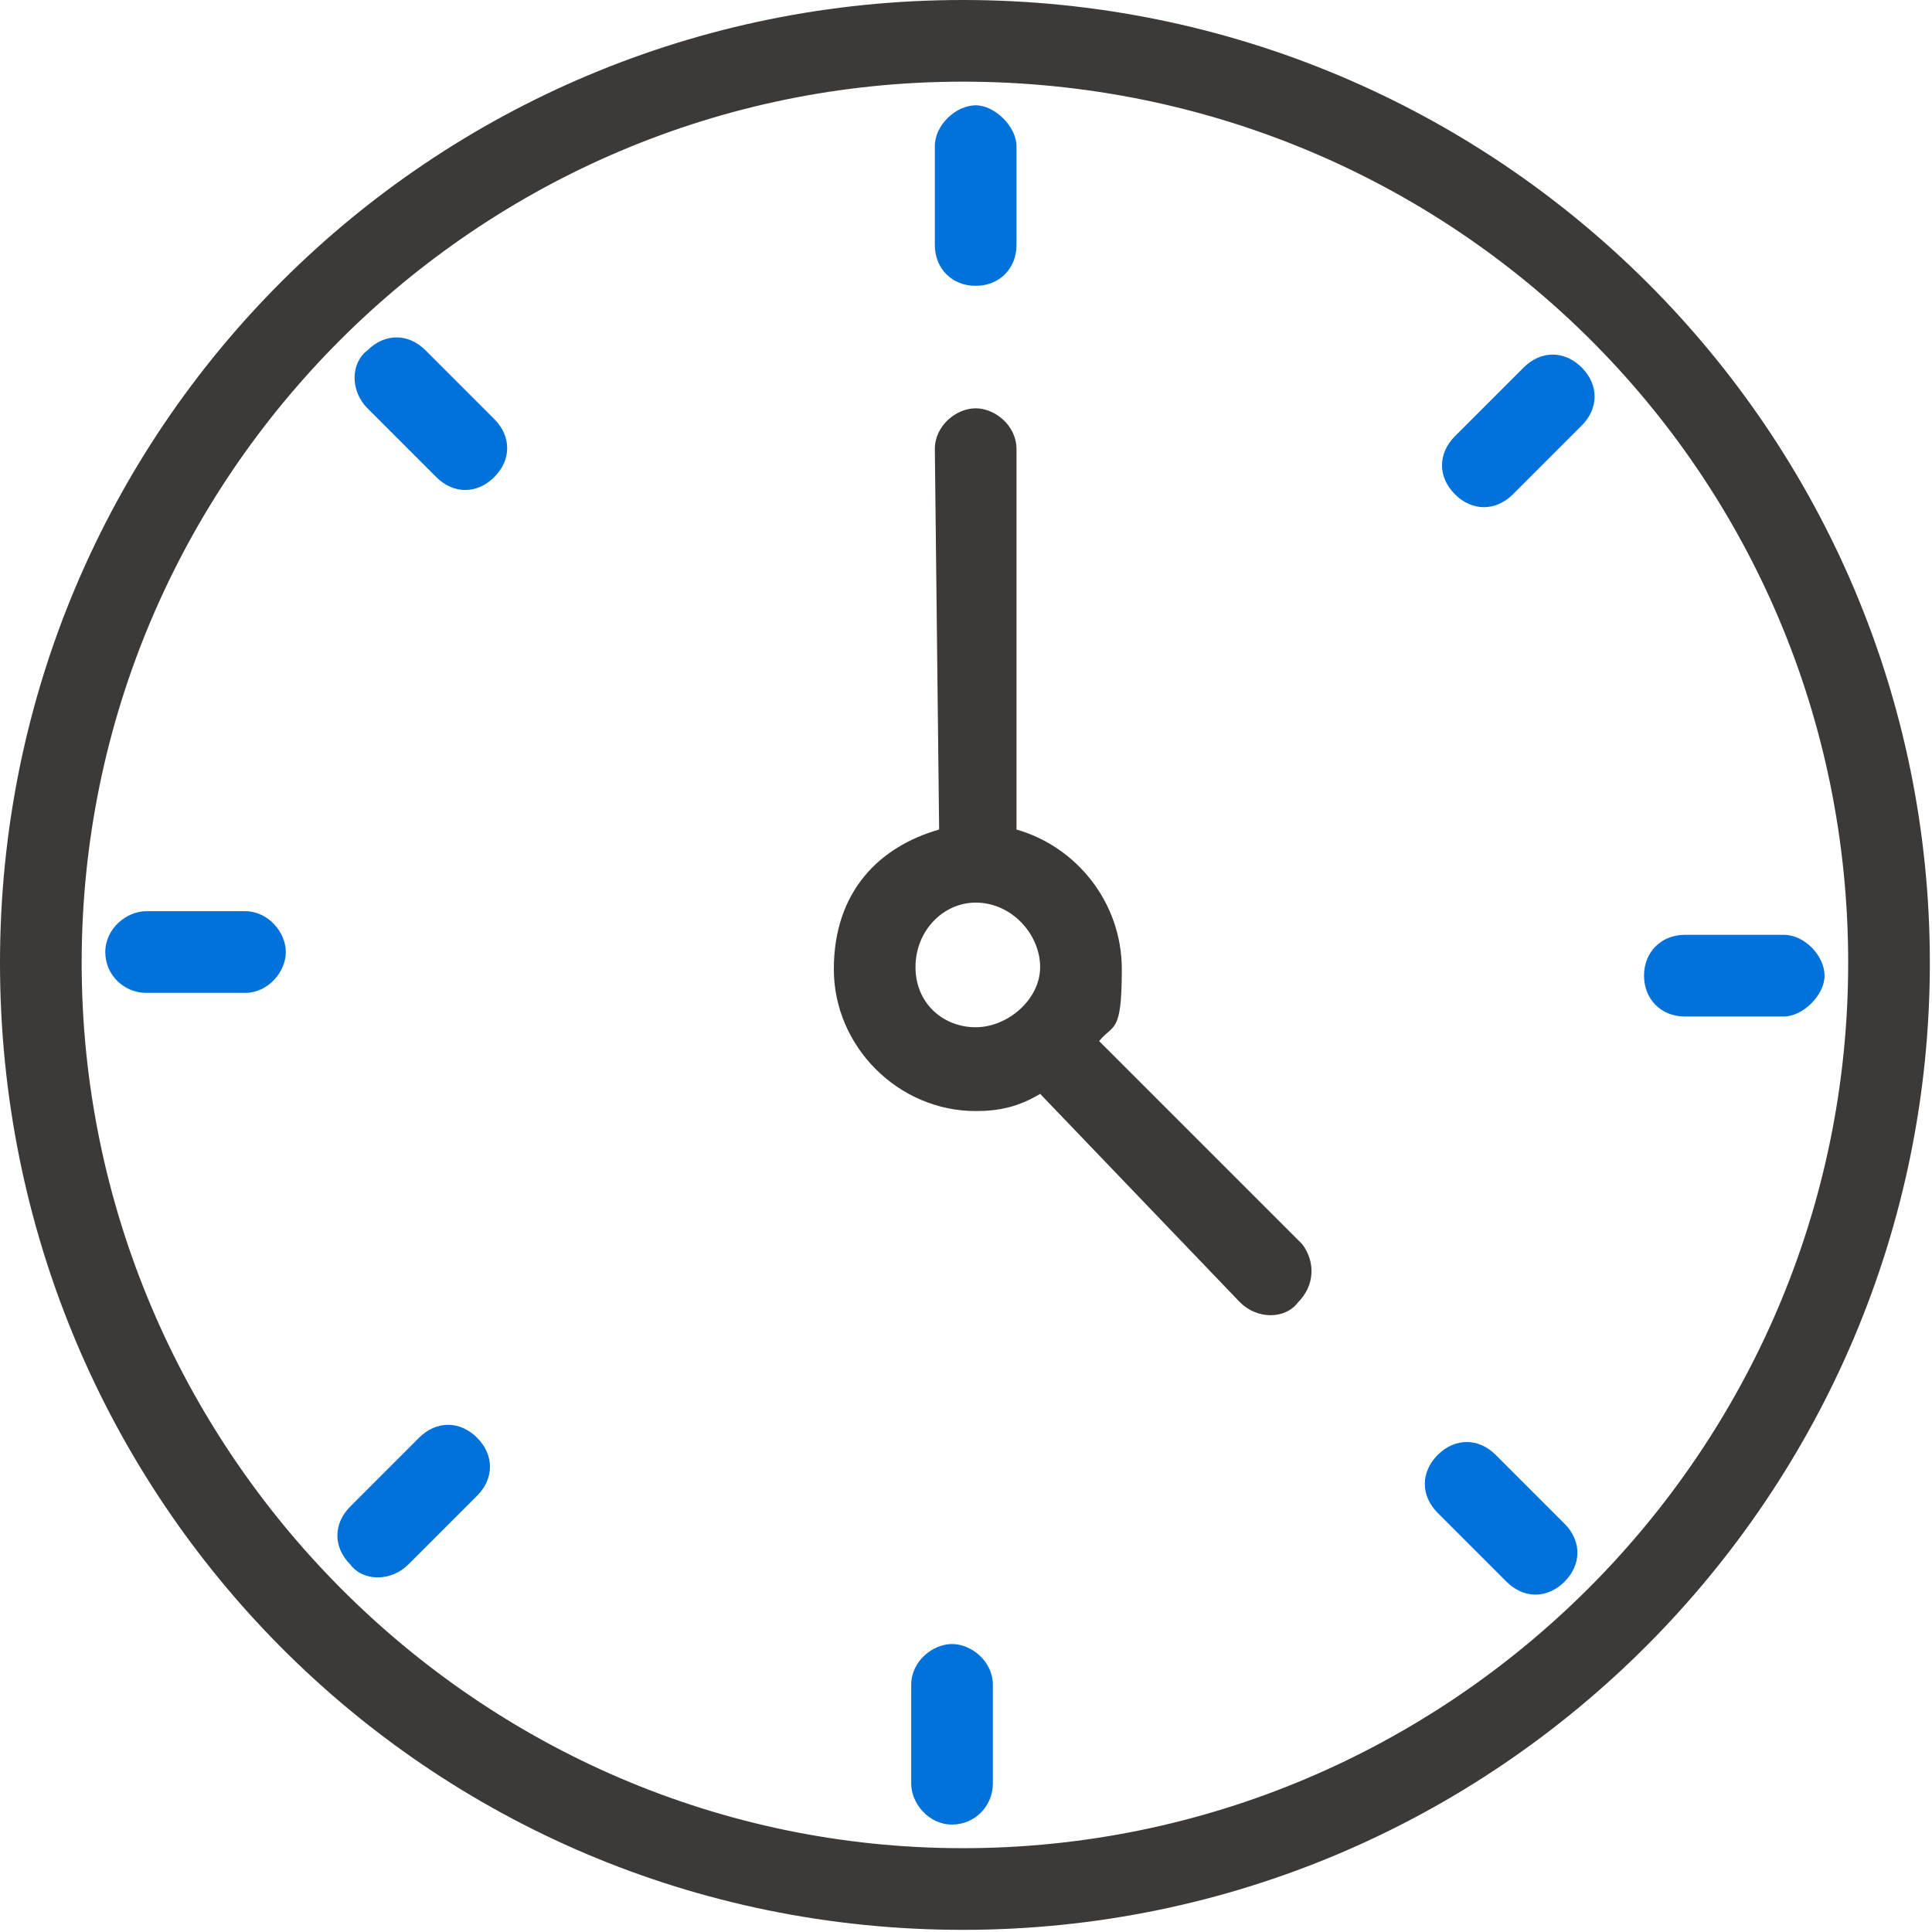
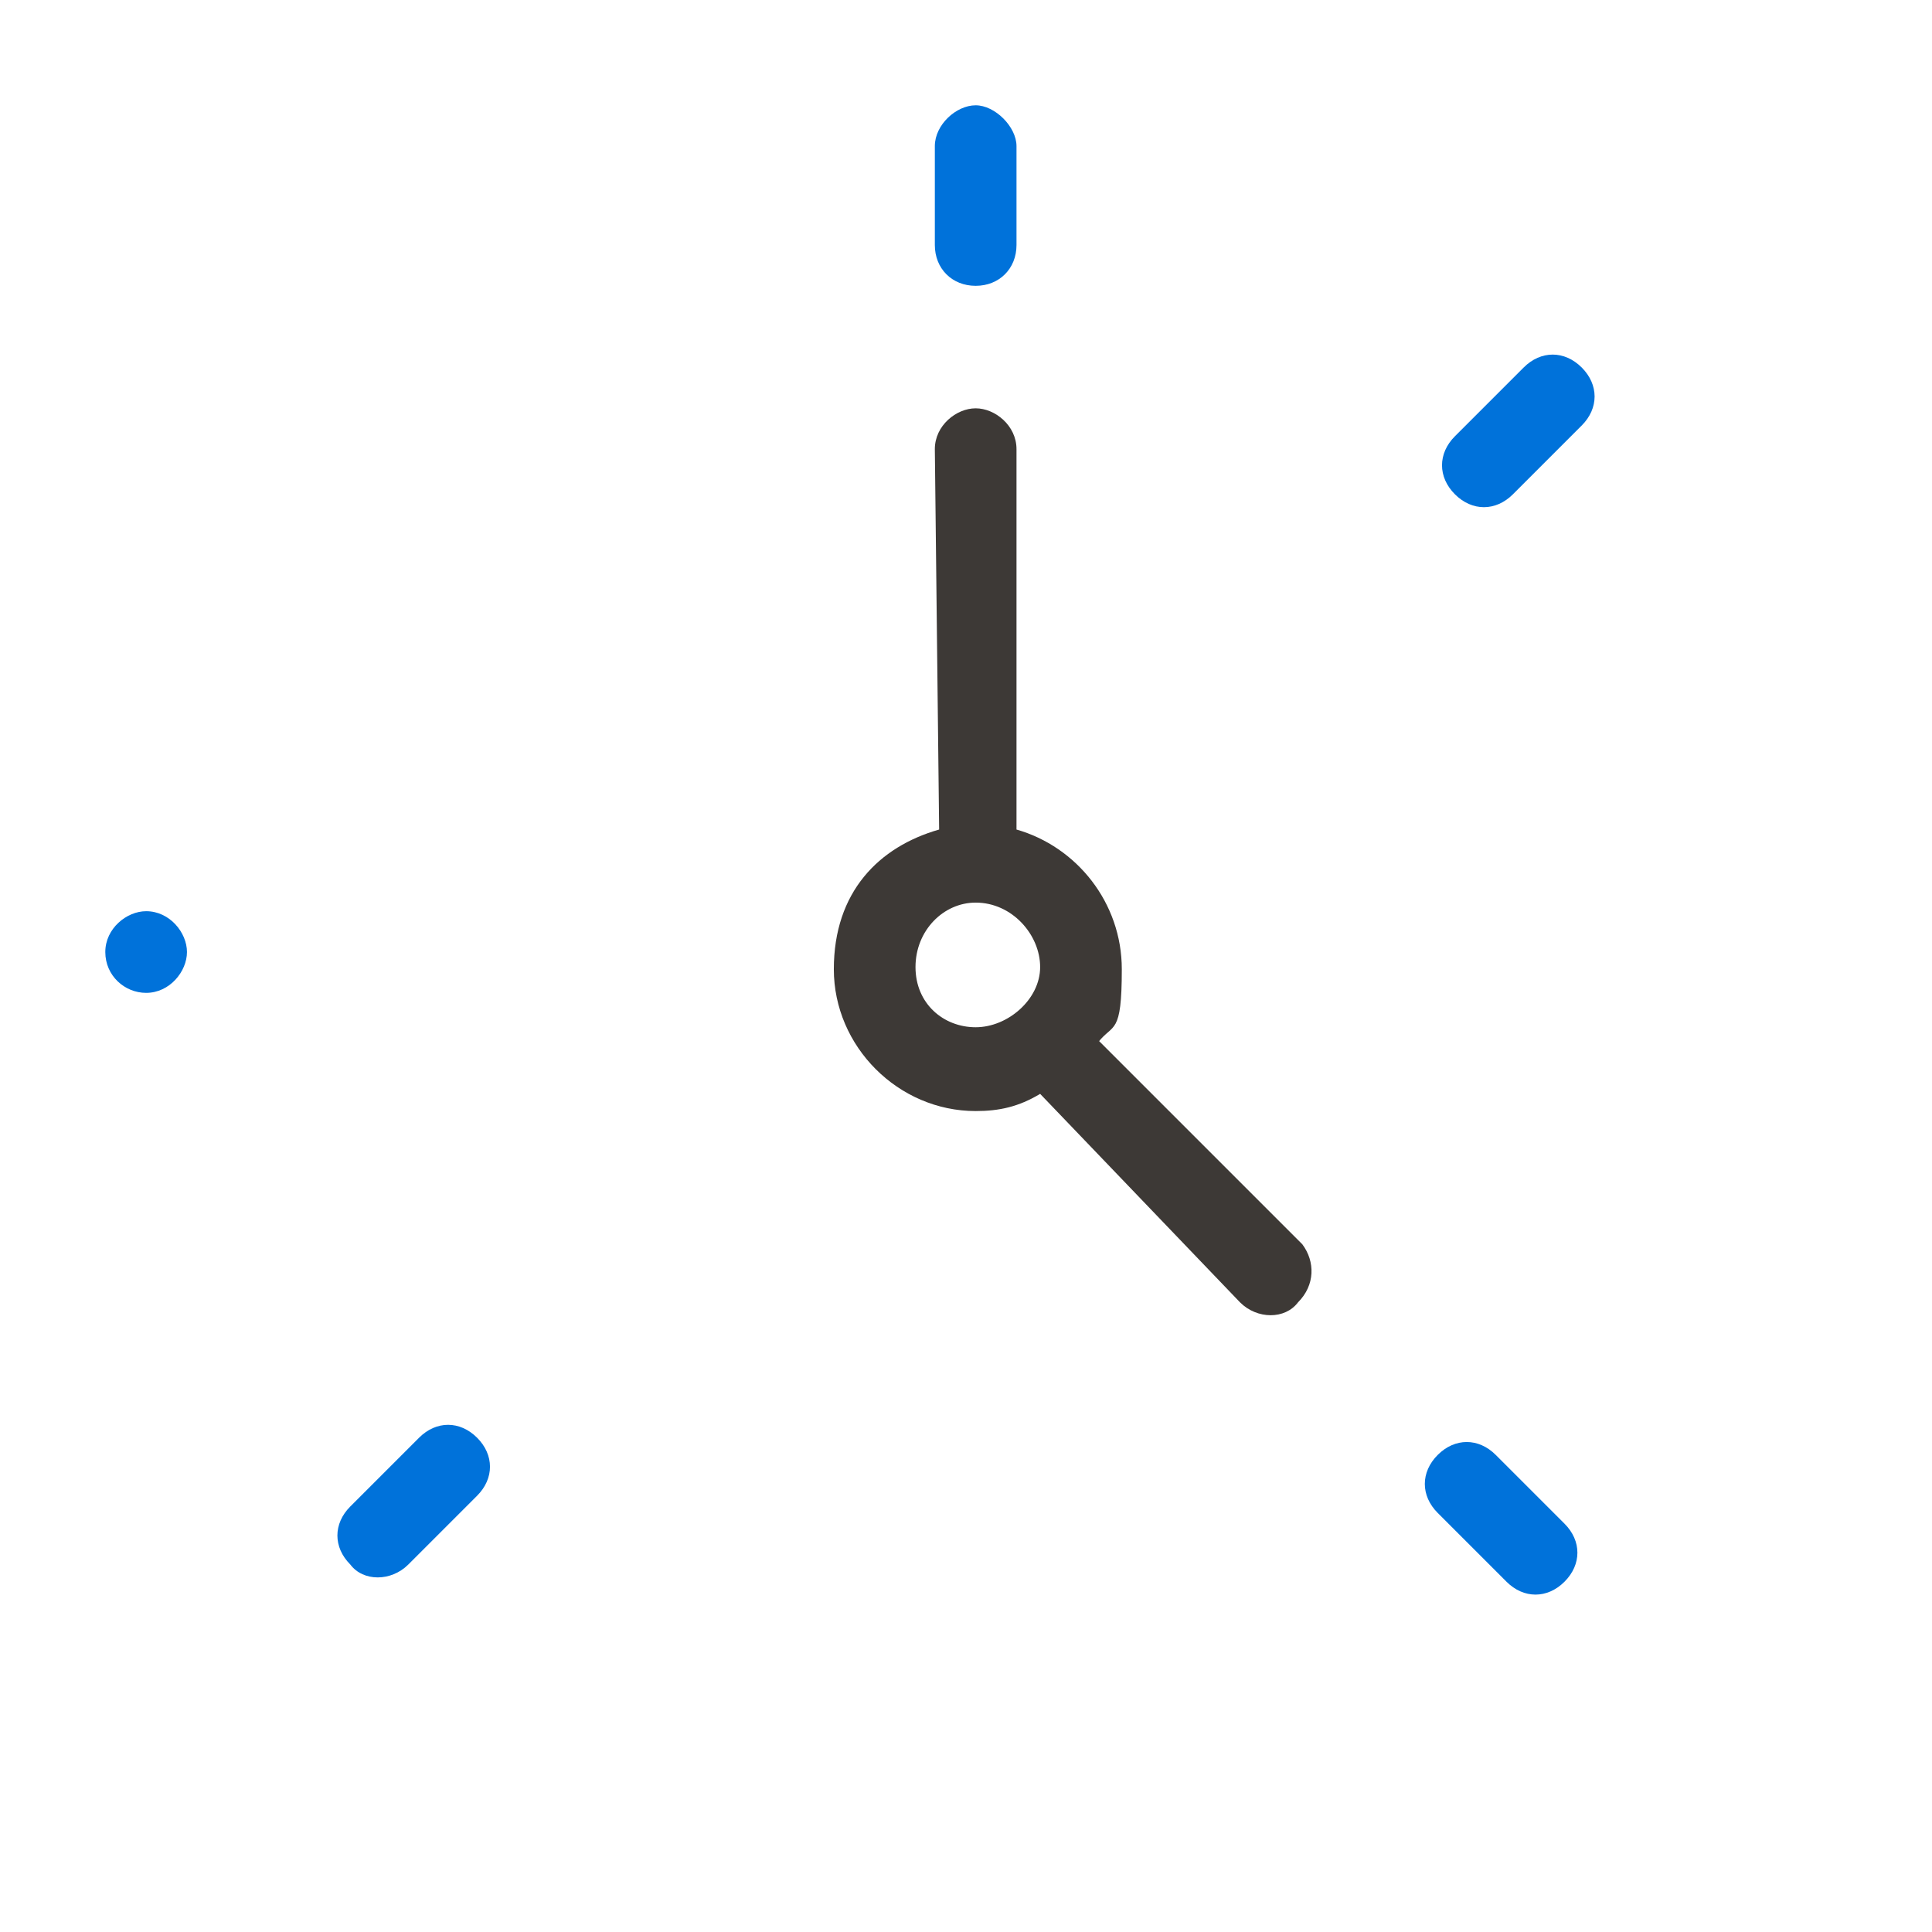
<svg xmlns="http://www.w3.org/2000/svg" id="Layer_1" data-name="Layer 1" version="1.1" viewBox="0 0 89.9 89.9">
  <defs>
    <style>
      .cls-1 {
        clip-path: url(#clippath);
      }

      .cls-2 {
        fill: none;
      }

      .cls-2, .cls-3, .cls-4 {
        stroke-width: 0px;
      }

      .cls-3 {
        fill: #3d3936;
      }

      .cls-4 {
        fill: #0072da;
      }
    </style>
    <clipPath id="clippath">
      <rect class="cls-2" y="0" width="89.9" height="89.9" />
    </clipPath>
  </defs>
  <g class="cls-1">
-     <path class="cls-3" d="M44.8,3.8C22.2,3.8,3.8,22.2,3.8,44.8s18.4,41.2,41,41.2,41.2-18.4,41.2-41.2S67.6,3.8,44.8,3.8M44.8,0c24.9,0,45,20.1,45,44.8s-20.1,45-45,45S0,69.7,0,44.8,20.1,0,44.8,0" />
    <path class="cls-4" d="M43.5,6.8c0-1,1-1.9,1.9-1.9s1.9,1,1.9,1.9v4.6c0,1.1-.8,1.9-1.9,1.9s-1.9-.8-1.9-1.9v-4.6Z" />
-     <path class="cls-4" d="M17.1,19c-.8-.8-.8-2.1,0-2.7.8-.8,1.9-.8,2.7,0l3.2,3.2c.8.8.8,1.9,0,2.7-.8.8-1.9.8-2.7,0l-3.2-3.2Z" />
-     <path class="cls-4" d="M6.8,46.2c-1,0-1.9-.8-1.9-1.9s1-1.9,1.9-1.9h4.6c1.1,0,1.9,1,1.9,1.9s-.8,1.9-1.9,1.9h-4.6Z" />
+     <path class="cls-4" d="M6.8,46.2c-1,0-1.9-.8-1.9-1.9s1-1.9,1.9-1.9c1.1,0,1.9,1,1.9,1.9s-.8,1.9-1.9,1.9h-4.6Z" />
    <path class="cls-4" d="M19,72.8c-.8.8-2.1.8-2.7,0-.8-.8-.8-1.9,0-2.7l3.2-3.2c.8-.8,1.9-.8,2.7,0,.8.8.8,1.9,0,2.7l-3.2,3.2Z" />
-     <path class="cls-4" d="M46.2,83c0,1-.8,1.9-1.9,1.9s-1.9-1-1.9-1.9v-4.6c0-1.1,1-1.9,1.9-1.9s1.9.8,1.9,1.9v4.6Z" />
    <path class="cls-4" d="M72.8,70.9c.8.8.8,1.9,0,2.7-.8.8-1.9.8-2.7,0l-3.2-3.2c-.8-.8-.8-1.9,0-2.7.8-.8,1.9-.8,2.7,0l3.2,3.2Z" />
-     <path class="cls-4" d="M83,43.5c1,0,1.9,1,1.9,1.9s-1,1.9-1.9,1.9h-4.6c-1.1,0-1.9-.8-1.9-1.9s.8-1.9,1.9-1.9h4.6Z" />
    <path class="cls-4" d="M70.9,17.1c.8-.8,1.9-.8,2.7,0,.8.8.8,1.9,0,2.7l-3.2,3.2c-.8.8-1.9.8-2.7,0-.8-.8-.8-1.9,0-2.7l3.2-3.2Z" />
    <path class="cls-3" d="M45.4,42c-1.5,0-2.8,1.3-2.8,3s1.3,2.8,2.8,2.8,3-1.3,3-2.8-1.3-3-3-3M51.1,48.4l9.5,9.5c.6.8.6,1.9-.2,2.7-.6.8-1.9.8-2.7,0l-9.3-9.7c-1,.6-1.9.8-3,.8-3.6,0-6.6-3-6.6-6.6s2.1-5.7,4.9-6.5l-.2-17.7c0-1.1,1-1.9,1.9-1.9s1.9.8,1.9,1.9v17.7c2.8.8,4.9,3.4,4.9,6.5s-.4,2.5-1.1,3.4h0Z" />
  </g>
</svg>